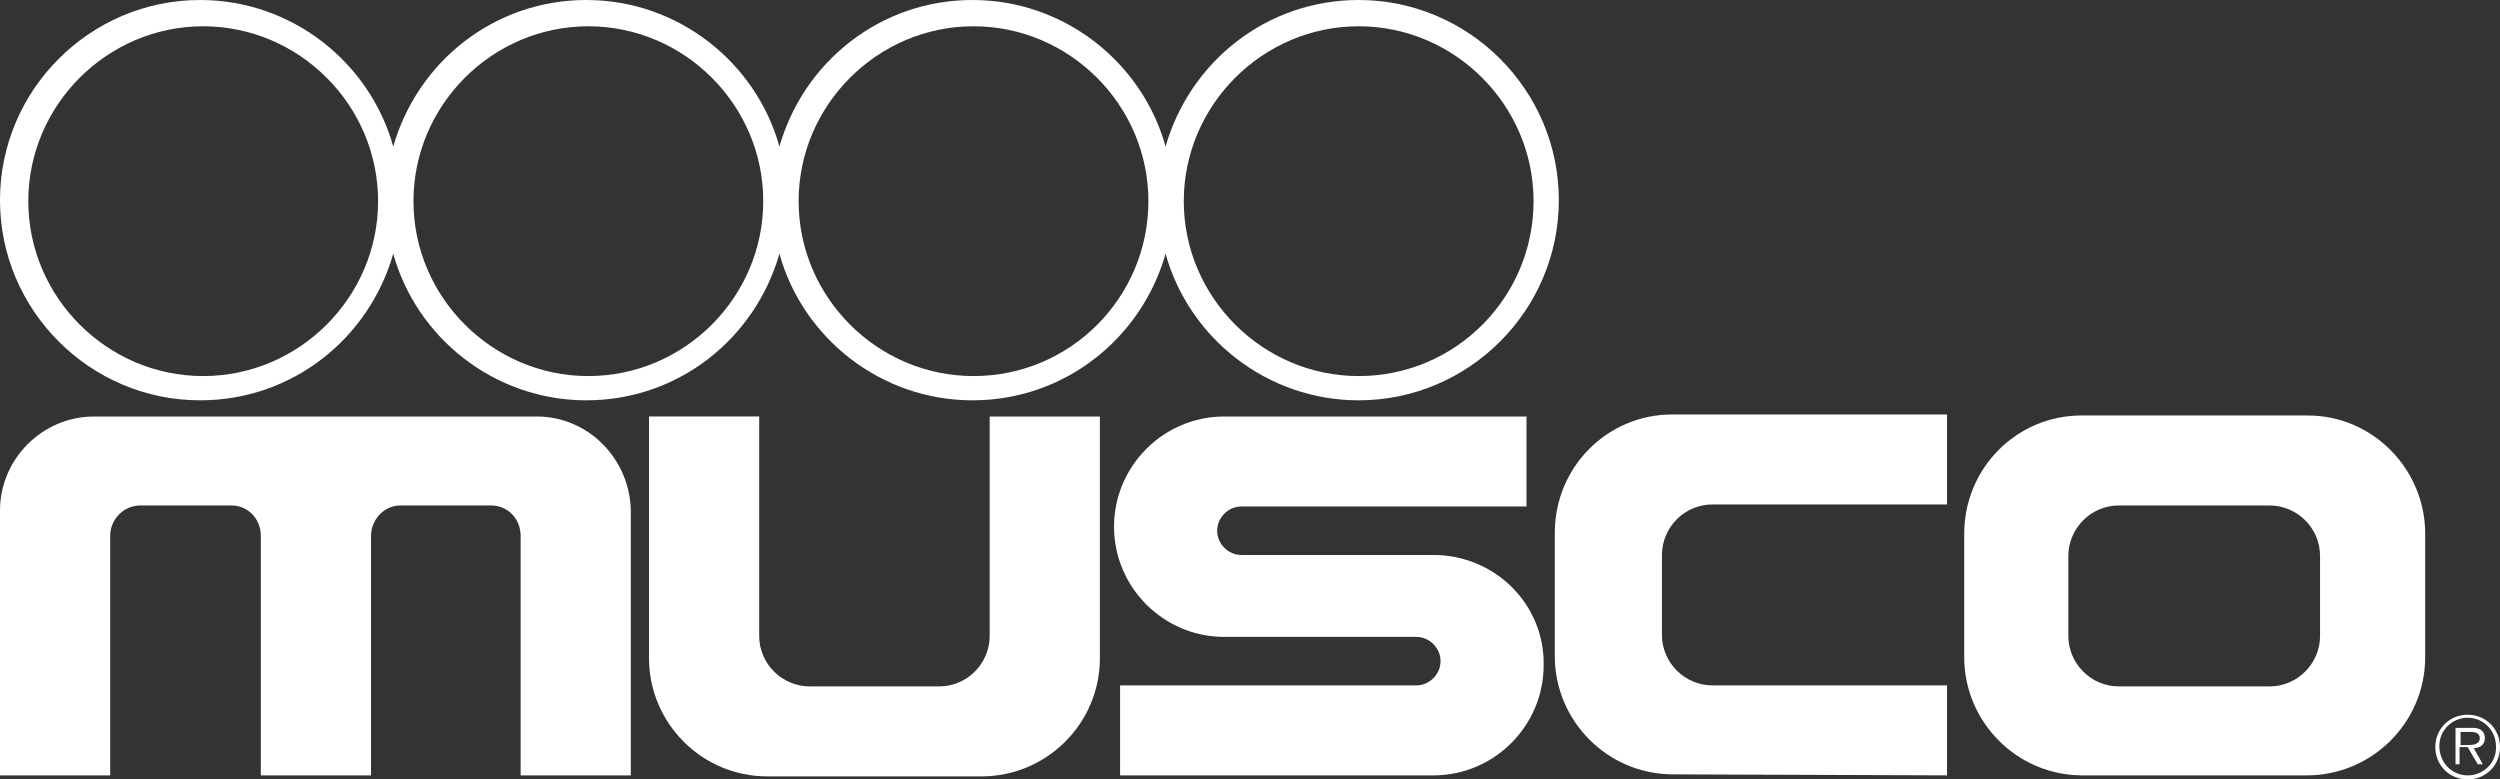
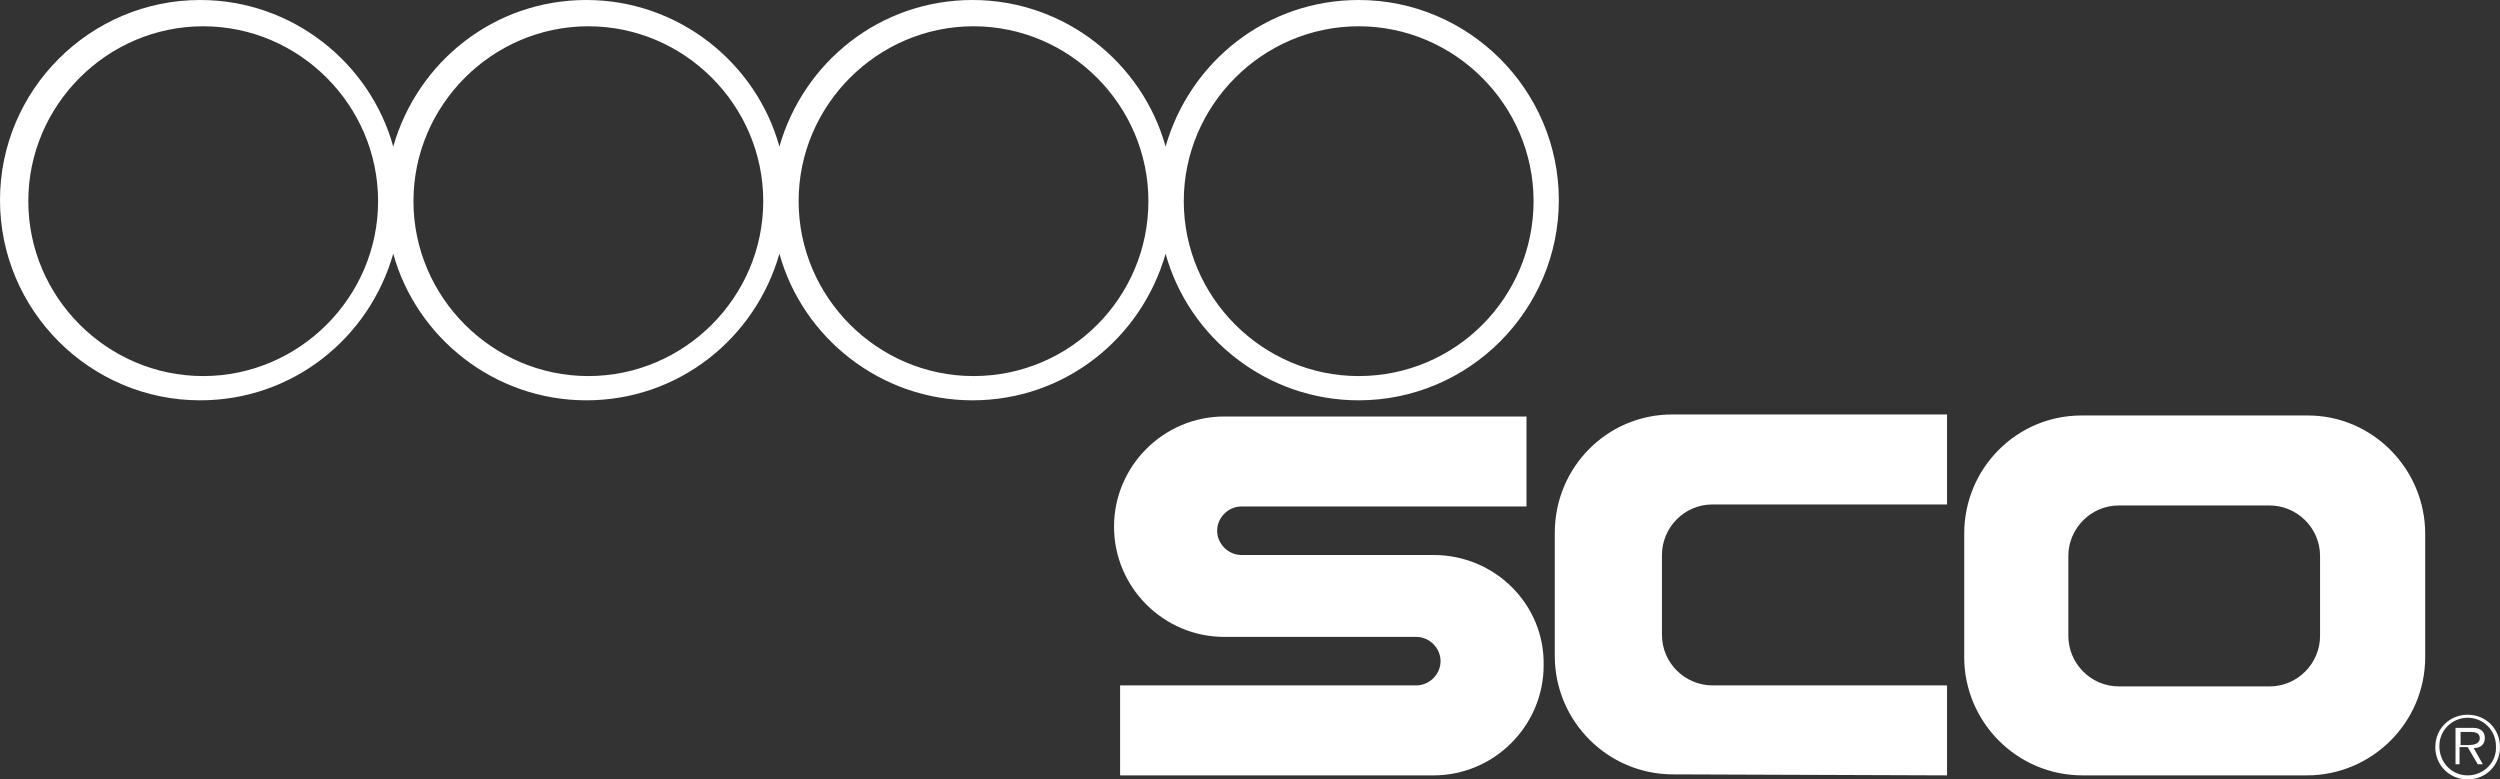
<svg xmlns="http://www.w3.org/2000/svg" version="1.1" id="Layer_1" x="0px" y="0px" width="247.3px" height="77.1px" viewBox="182.9 308.2 247.3 77.1" enable-background="new 182.9 308.2 247.3 77.1" xml:space="preserve">
  <rect x="182.9" y="308.2" width="247.3" height="77.1" fill="#333333" stroke="none" />
  <g>
    <path fill="#FFFFFF" d="M375.5,384.9V376h-23.2c-2.7,0-5-2.2-5-5v-7.9c0-2.7,2.2-5,5-5h23.2v-8.9h-0.1H348.3   c-6.399,0-11.6,5.2-11.6,11.7v12.2c0,6.4,5.2,11.7,11.7,11.7 M411.1,384.9c6.4,0,11.7-5.2,11.7-11.7V361c0-6.4-5.2-11.7-11.6-11.7   h-22.4c-6.399,0-11.6,5.2-11.6,11.7v12.2c0,6.4,5.2,11.7,11.7,11.7 M387.5,371.1v-7.9c0-2.7,2.2-5,5-5h14.9c2.699,0,5,2.2,5,5v7.9   c0,2.7-2.2,5-5,5h-14.9C389.7,376.1,387.5,373.8,387.5,371.1z" />
  </g>
  <path fill="#FFFFFF" d="M427,385.3c1.8,0,3.2-1.4,3.2-3.2c0-1.8-1.4-3.2-3.2-3.2s-3.2,1.4-3.2,3.2  C423.8,383.9,425.2,385.3,427,385.3z M427,384.9c-1.6,0-2.8-1.3-2.8-2.9s1.3-2.8,2.8-2.8c1.6,0,2.8,1.3,2.8,2.8  C429.9,383.6,428.6,384.9,427,384.9z M427.6,382.2c0.601,0,1.101-0.3,1.101-1c0-0.3-0.101-0.6-0.4-0.8c-0.3-0.2-0.6-0.2-0.899-0.2  H425.8v3.6h0.4v-1.7h0.8l1,1.7h0.5L427.6,382.2z M426.3,381.9v-1.3h1c0.4,0,0.9,0.1,0.9,0.6c0,0.7-0.8,0.7-1.3,0.7H426.3  L426.3,381.9z" />
-   <path fill="#FFFFFF" d="M236,349.4h-43.8c-5.1,0-9.3,4.2-9.3,9.3v26.2h10.9v-23.7c0-1.6,1.3-3,3-3h9c1.6,0,2.9,1.3,2.9,3v23.7h10.9  v-23.7c0-1.6,1.3-3,2.9-3h9c1.6,0,2.9,1.3,2.9,3v23.7h10.9v-26.2C245.2,353.6,241.1,349.4,236,349.4z" />
-   <path fill="#FFFFFF" d="M280.8,349.4v21.7c0,2.7-2.2,5-5,5H263c-2.7,0-5-2.2-5-5v-21.7h-10.9v23.9c0,6.4,5.2,11.7,11.7,11.7H280  c6.4,0,11.7-5.2,11.7-11.7v-23.9h-0.1H280.8z" />
  <path fill="#FFFFFF" d="M324.7,363.1h-19c-1.3,0-2.4-1.1-2.4-2.4c0-1.3,1.1-2.4,2.4-2.4h28.2v-8.9H333.8H304  c-6,0-10.9,4.9-10.9,10.9s4.9,10.9,10.9,10.9h19c1.3,0,2.4,1.1,2.4,2.4c0,1.3-1.101,2.4-2.4,2.4h-29.3v8.9h31  c6,0,10.899-4.9,10.899-10.9C335.7,368,330.8,363.1,324.7,363.1z" />
  <path fill="#FFFFFF" d="M317.3,308.2c-9.1,0-16.7,6.1-19.1,14.5c-2.3-8.3-10-14.5-19.1-14.5s-16.7,6.1-19.1,14.5  c-2.3-8.3-10-14.5-19.1-14.5s-16.7,6.1-19.1,14.5c-2.3-8.3-10-14.5-19.1-14.5c-10.9,0-19.8,8.9-19.8,19.8s8.9,19.8,19.8,19.8  c9.1,0,16.7-6.1,19.1-14.5c2.3,8.3,10,14.5,19.1,14.5s16.7-6.1,19.1-14.5c2.3,8.3,10,14.5,19.1,14.5s16.7-6.1,19.1-14.5  c2.3,8.3,10,14.5,19.1,14.5c10.9,0,19.8-8.9,19.8-19.8S328.2,308.2,317.3,308.2z M203,345.4c-9.5,0-17.3-7.8-17.3-17.3  s7.8-17.3,17.3-17.3s17.3,7.8,17.3,17.3S212.5,345.4,203,345.4z M241.1,345.4c-9.5,0-17.3-7.8-17.3-17.3s7.8-17.3,17.3-17.3  s17.3,7.8,17.3,17.3S250.6,345.4,241.1,345.4z M279.2,345.4c-9.5,0-17.3-7.8-17.3-17.3s7.8-17.3,17.3-17.3s17.3,7.8,17.3,17.3  S288.8,345.4,279.2,345.4z M317.3,345.4c-9.5,0-17.3-7.8-17.3-17.3s7.8-17.3,17.3-17.3s17.3,7.8,17.3,17.3S326.9,345.4,317.3,345.4z  " />
</svg>